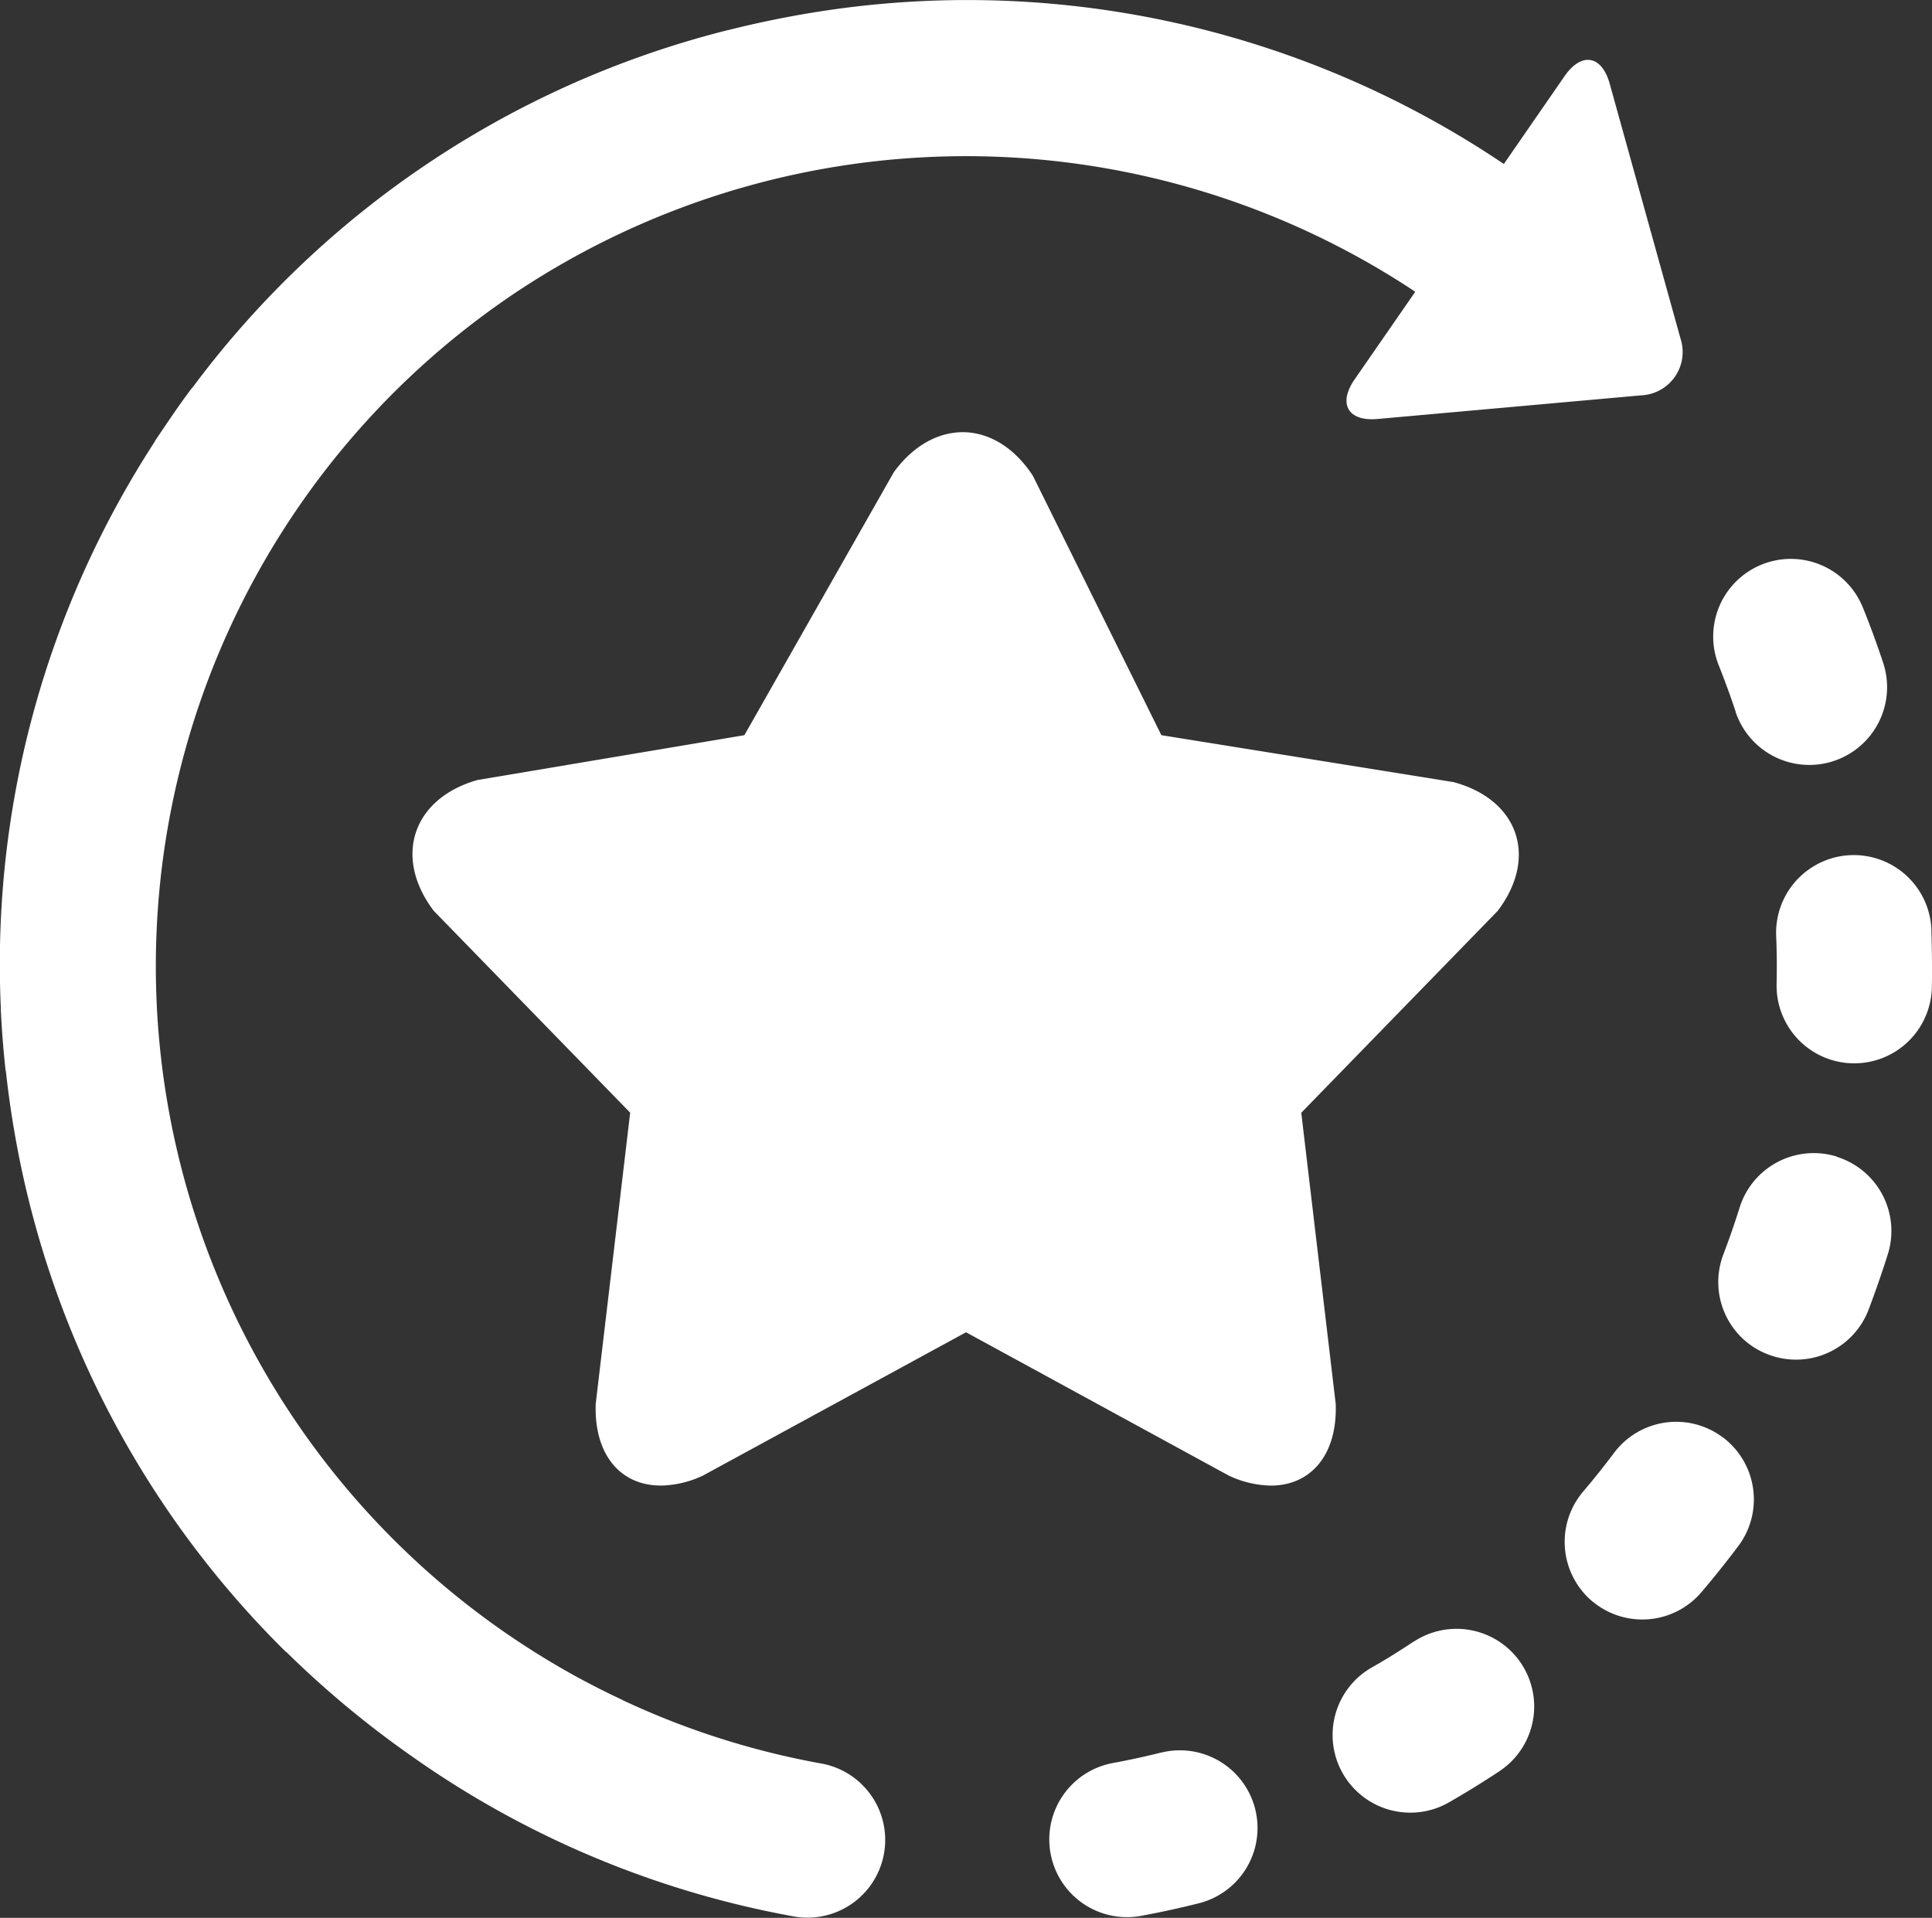
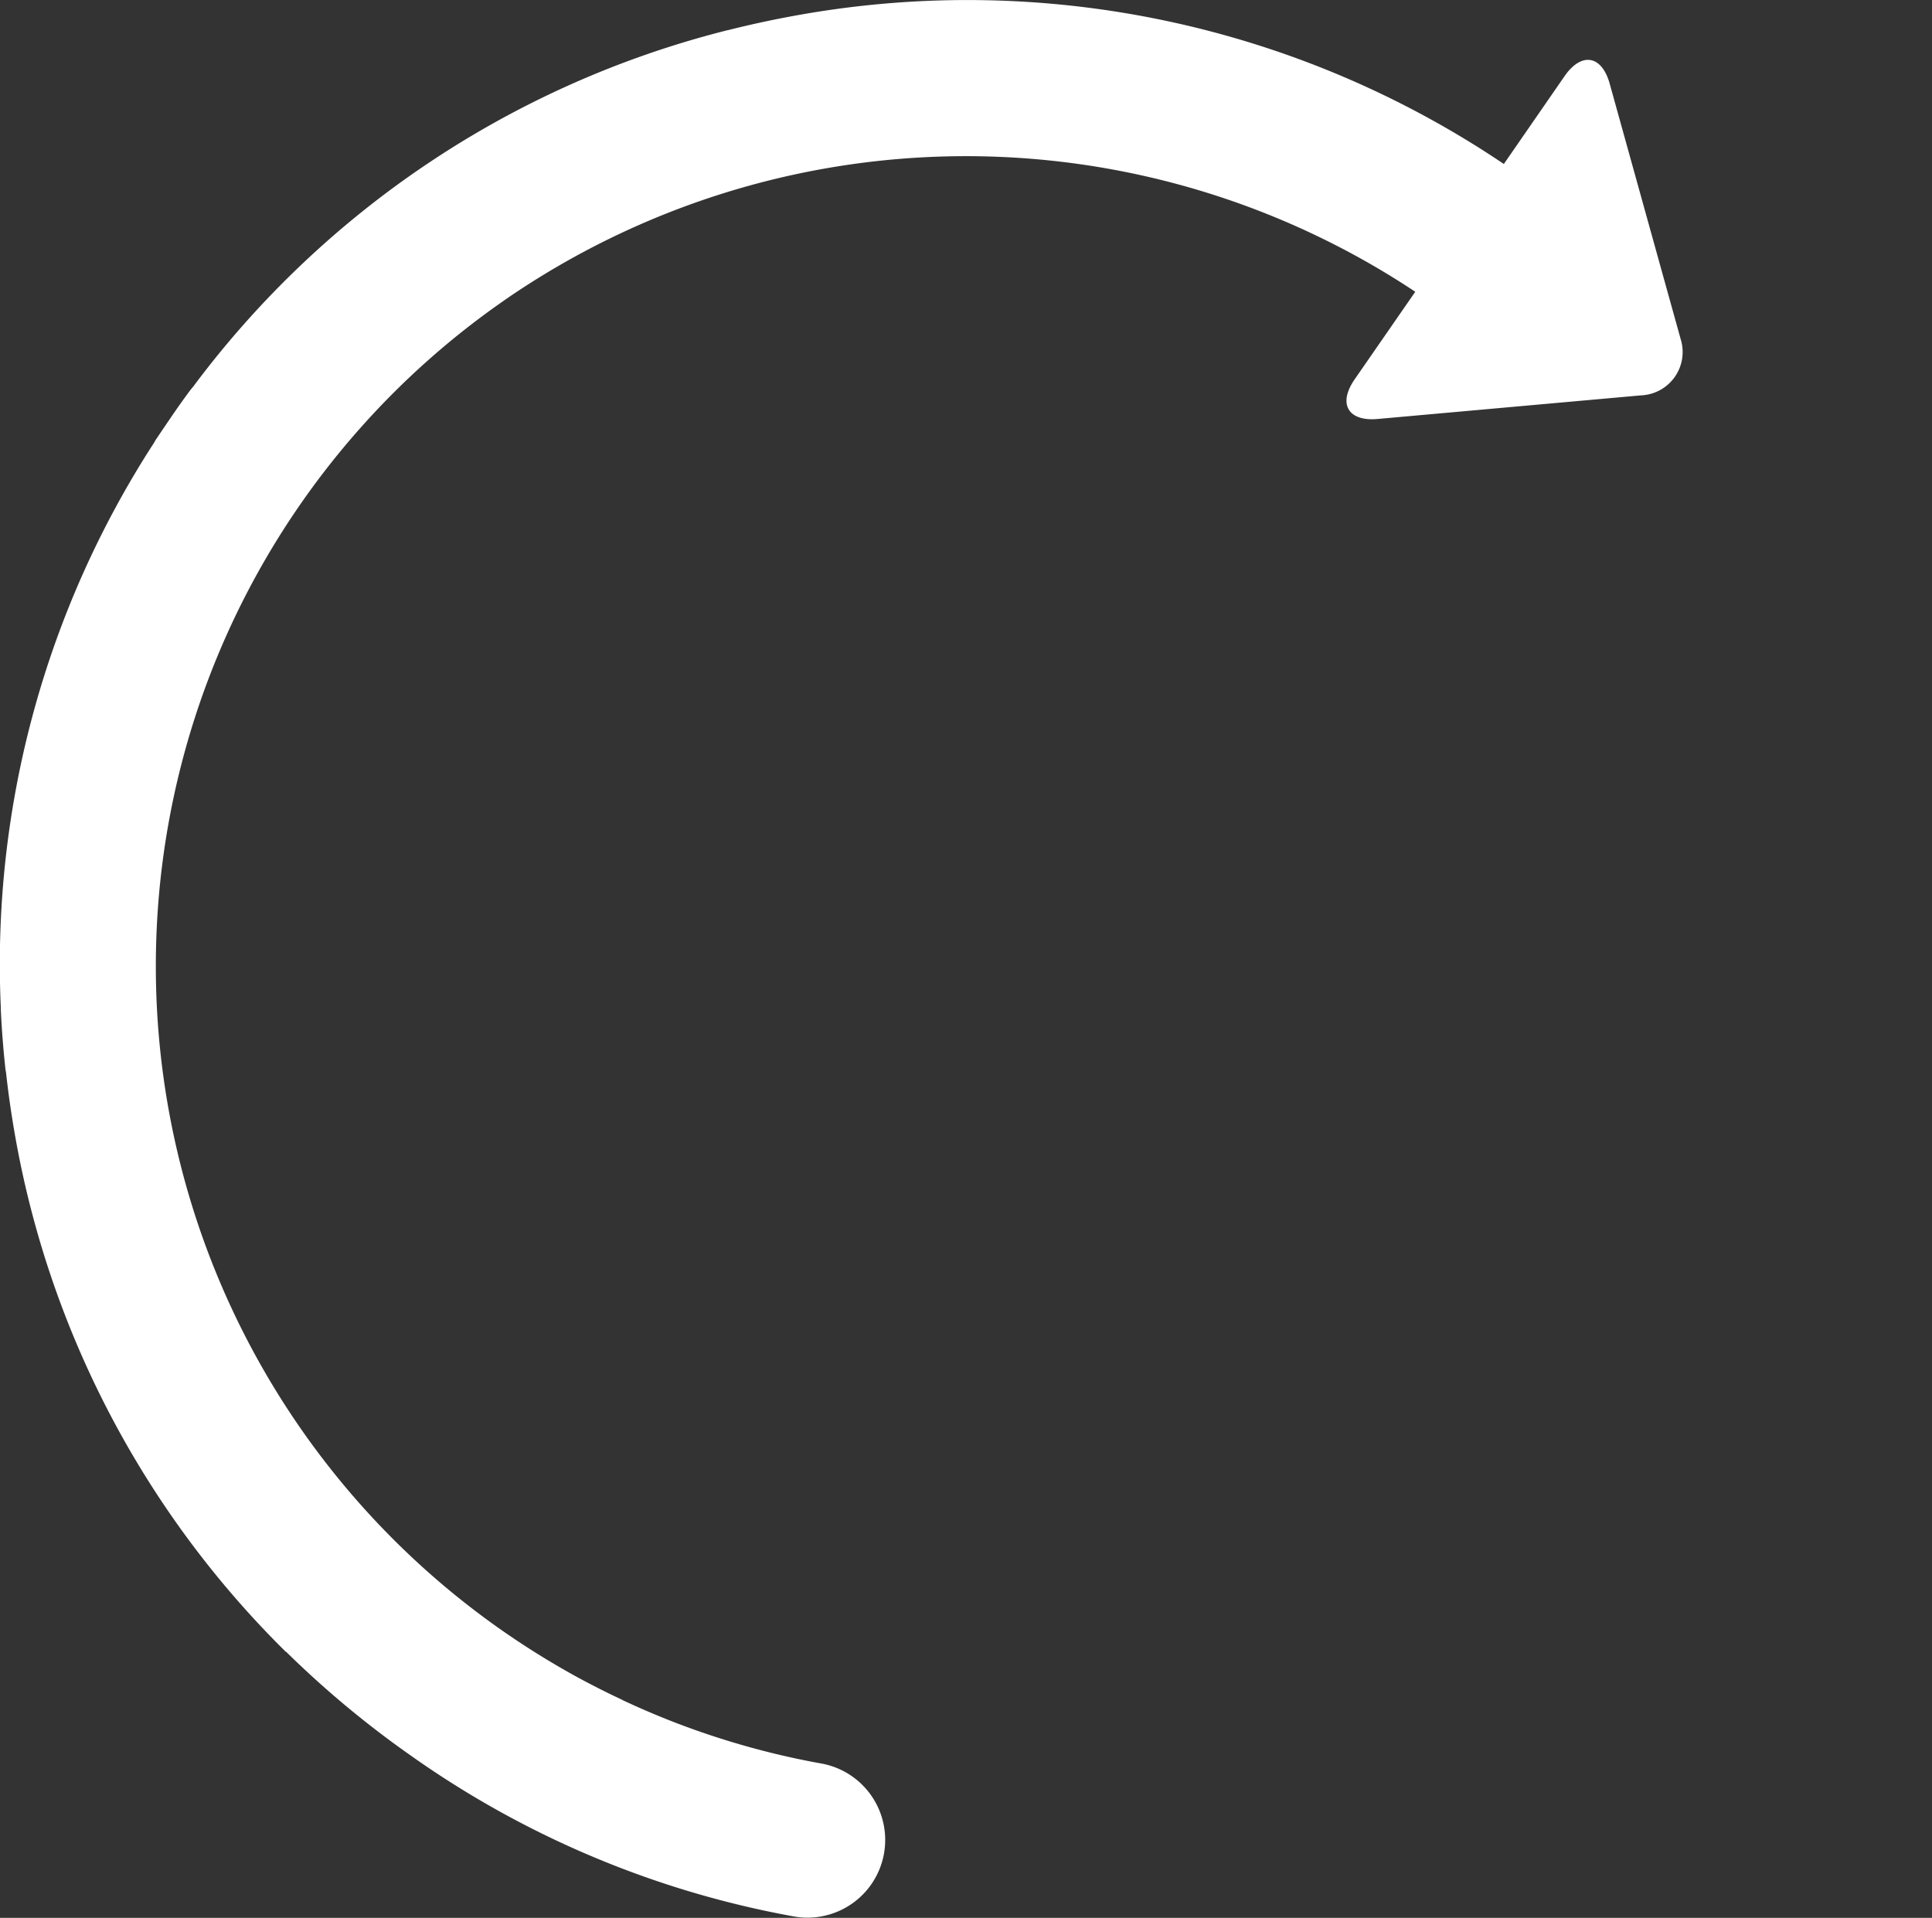
<svg xmlns="http://www.w3.org/2000/svg" id="Ebene_1" data-name="Ebene 1" viewBox="0 0 280.49 278.45">
  <rect x="0" y="0" width="280.49" height="278.45" fill="#333333" stroke="none" />
  <defs>
    <style>.cls-1{fill:#fff}</style>
  </defs>
-   <path d="M103.53 223.53a15 15 0 0 0 6.12-1.45l38.2-20.81L186 222.08a14.89 14.89 0 0 0 6.11 1.45c5.79 0 9.68-4.47 9.41-11.87l-5-42.26 28.51-29.3c5.93-7.81 3-16.19-6.42-18.71l-42.4-6.81-18.66-37.67c-2.75-4.2-6.45-6.32-10.18-6.32-3.57 0-7.16 1.92-10 5.8l-21.7 38.19-38.76 6.51c-9.43 2.69-12.25 11.2-6.33 19l28.51 29.3-5 42.24c-.28 7.42 3.62 11.89 9.4 11.89zM176.17 262.29c-2.31.58-4.67 1.09-7 1.52a11.28 11.28 0 0 0 4.1 22.19c2.79-.52 5.6-1.13 8.35-1.82a11.27 11.27 0 1 0-5.45-21.88zm0 0M259.56 111.15a11.28 11.28 0 0 0 21.44-7.08c-.9-2.7-1.88-5.4-2.94-8a11.27 11.27 0 1 0-20.93 8.37c.88 2.21 1.71 4.48 2.46 6.74zm0 0M212.82 246.19c-2 1.32-4 2.59-6.12 3.78A11.27 11.27 0 0 0 218 269.5c2.46-1.42 4.91-2.92 7.27-4.49a11.27 11.27 0 1 0-12.42-18.82zm0 0M288 142.65a11.28 11.28 0 0 0-22.54.88c.1 2.38.12 4.8.07 7.17a11.27 11.27 0 1 0 22.54.5c.06-2.84 0-5.72-.07-8.55zm0 0M257.72 216.53a11.27 11.27 0 0 0-15.79 2.25c-1.43 1.91-2.94 3.8-4.48 5.61a11.29 11.29 0 0 0 1.27 15.9c.27.22.55.43.83.63a11.27 11.27 0 0 0 15.07-1.92c1.84-2.16 3.64-4.42 5.35-6.69a11.28 11.28 0 0 0-2.25-15.79zm0 0M274.29 175.77a11.28 11.28 0 0 0-14.13 7.39c-.71 2.27-1.5 4.55-2.35 6.78a11.27 11.27 0 0 0 4 13.23 11.16 11.16 0 0 0 2.49 1.32 11.27 11.27 0 0 0 14.58-6.49c1-2.65 1.95-5.37 2.8-8.07a11.28 11.28 0 0 0-7.39-14.13zm0 0" class="cls-1" transform="translate(-7.6 -7.84)" />
  <path d="M127 263.91a116.38 116.38 0 0 1-28.92-9.19l-.32-.17c-2.16-1-4.32-2.11-6.41-3.24a119.63 119.63 0 0 1-11.22-7 117.66 117.66 0 0 1 .49-192.73l.41-.29a117.86 117.86 0 0 1 132.04-1.09l-8.81 12.73c-2.45 3.55-.94 6.13 3.35 5.74l38.26-3.43a6.3 6.3 0 0 0 5.71-8.24L241.3 20c-1.15-4.15-4.09-4.65-6.55-1.11l-8.82 12.76a139.31 139.31 0 0 0-102-21.7q-5.42.95-10.68 2.28h-.07l-.41.11A139 139 0 0 0 35.63 64c-.16.19-.33.38-.48.59-.64.86-1.27 1.74-1.89 2.62-1 1.45-2 2.93-3 4.41-.12.18-.21.36-.32.54a139.08 139.08 0 0 0-22.22 82v.29c.13 2.82.35 5.69.66 8.52a3.26 3.26 0 0 0 .09.53c.31 2.84.71 5.69 1.2 8.53a139.12 139.12 0 0 0 39.26 75.47l.14.15h.06a142.42 142.42 0 0 0 18 15A139 139 0 0 0 123 286.11a11.28 11.28 0 0 0 4-22.2zm0 0" class="cls-1" transform="translate(-7.6 -7.84)" />
</svg>